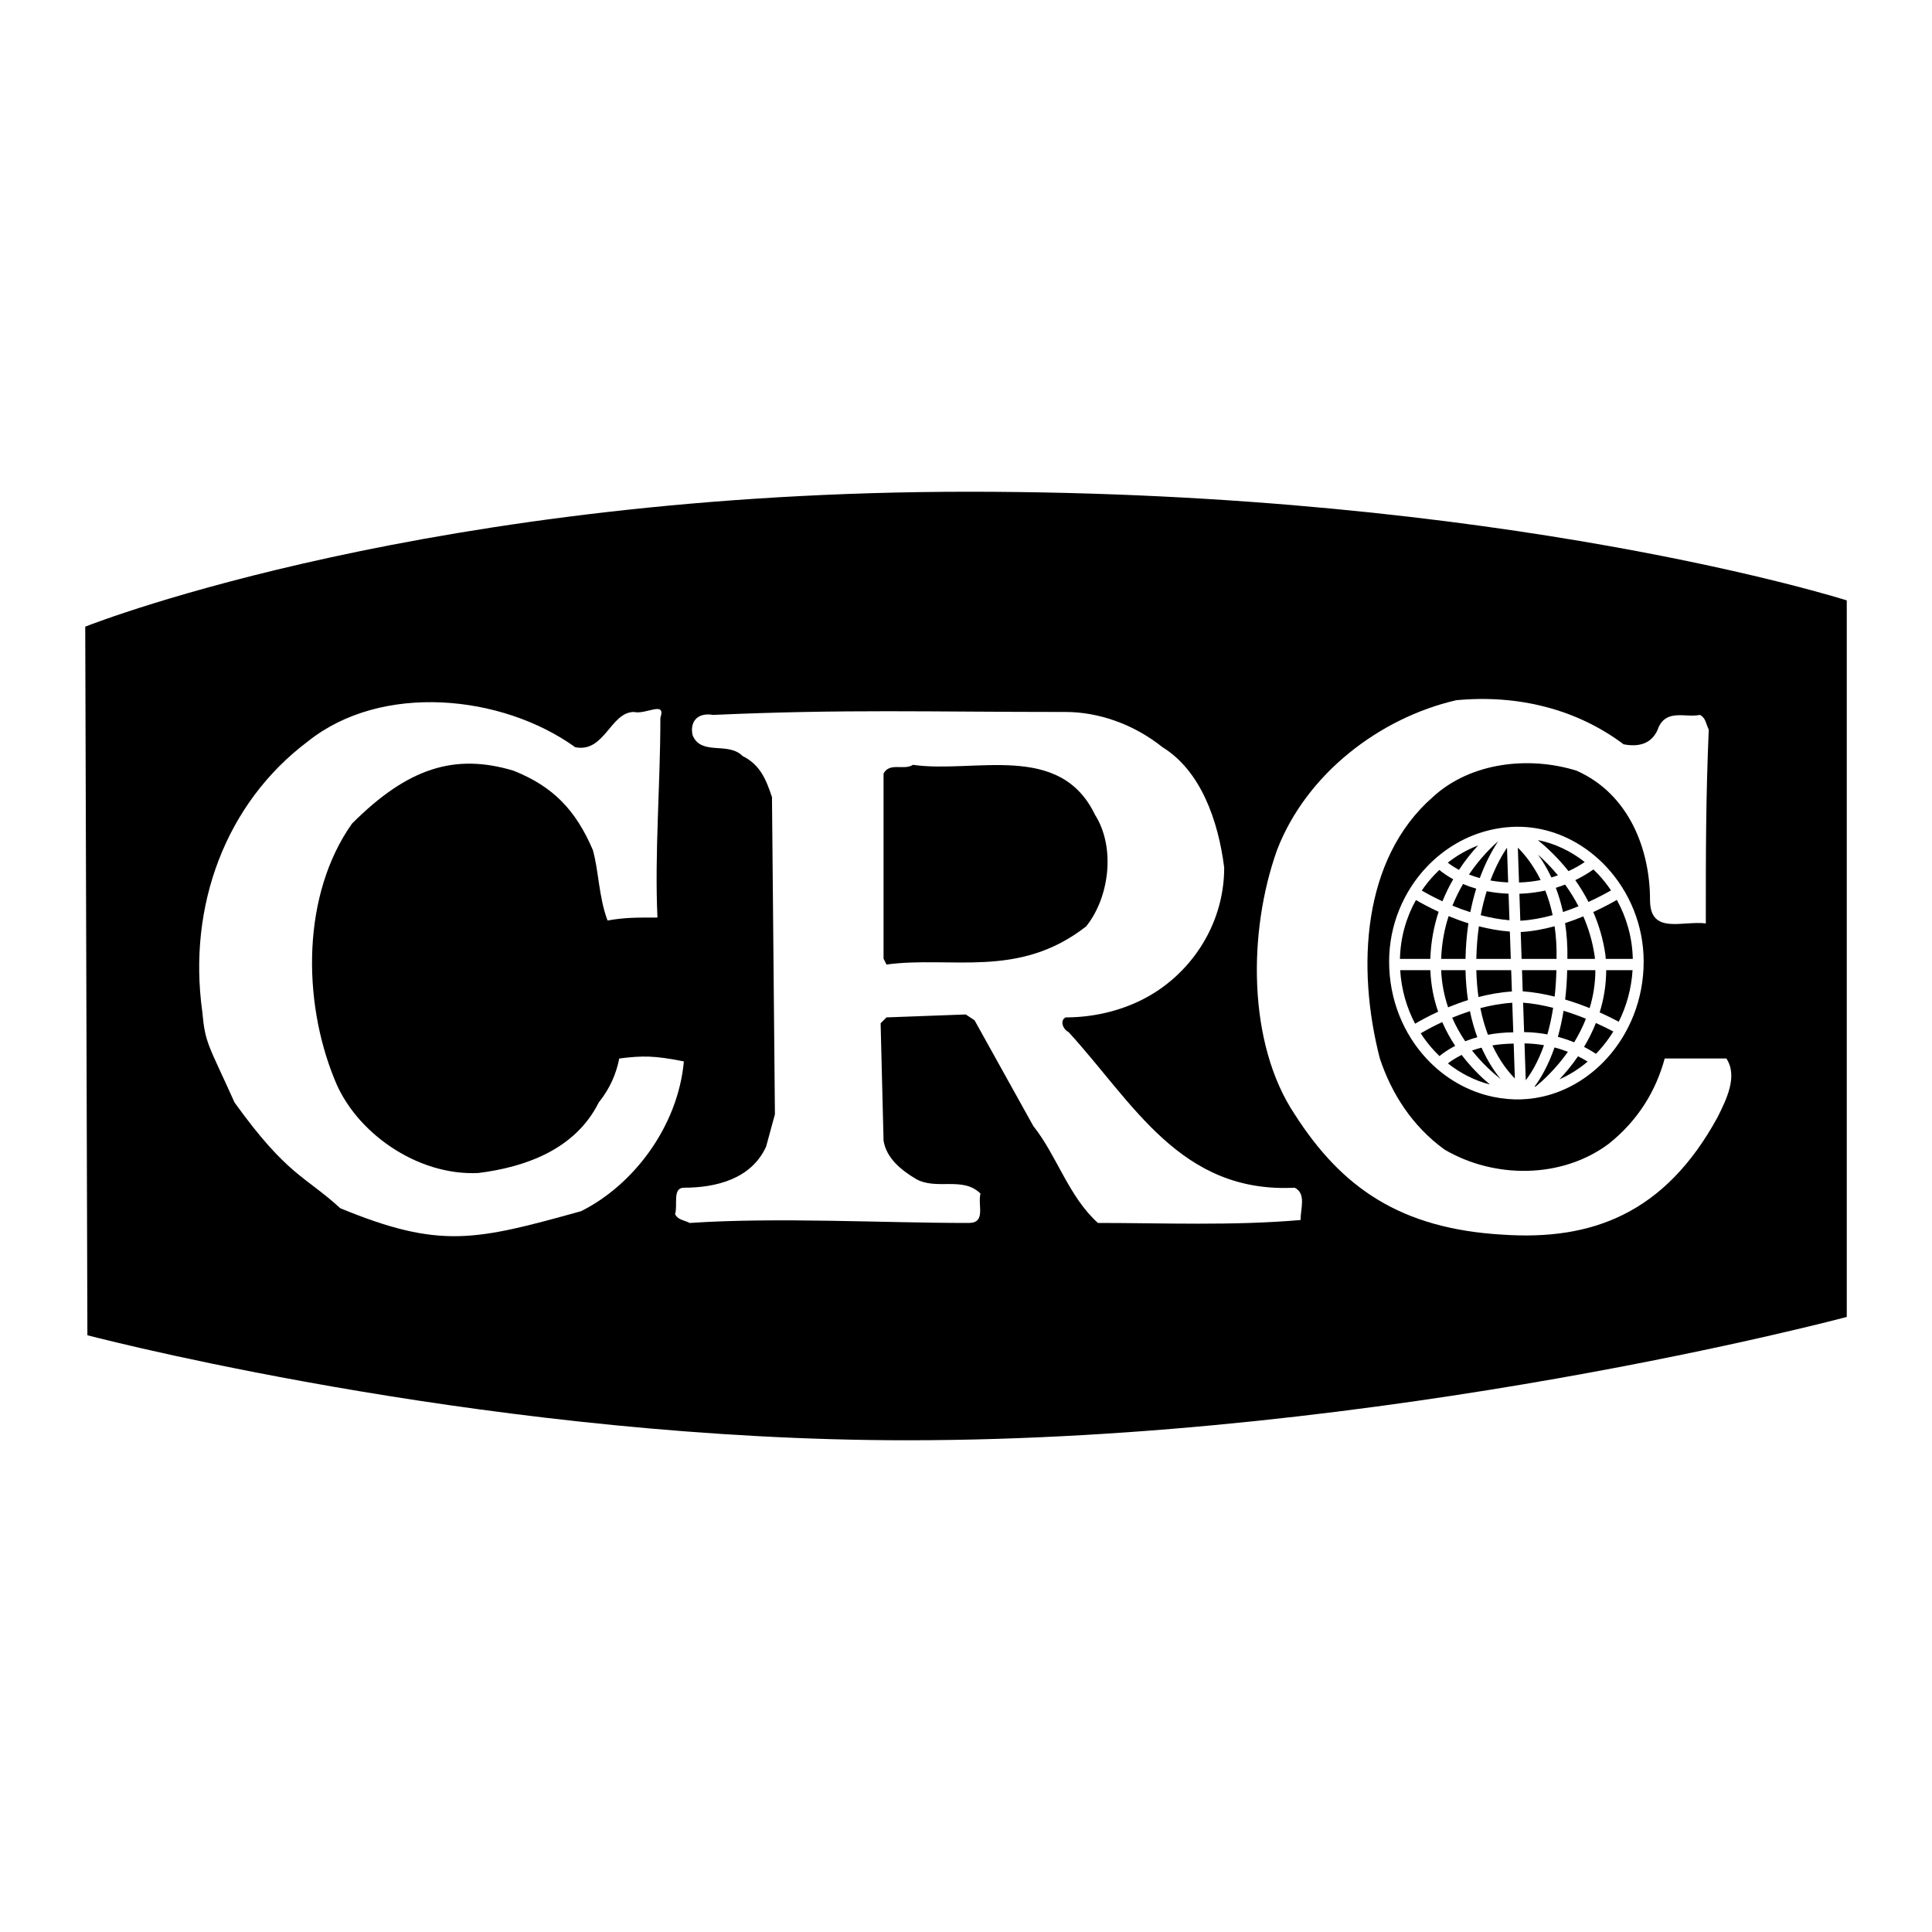
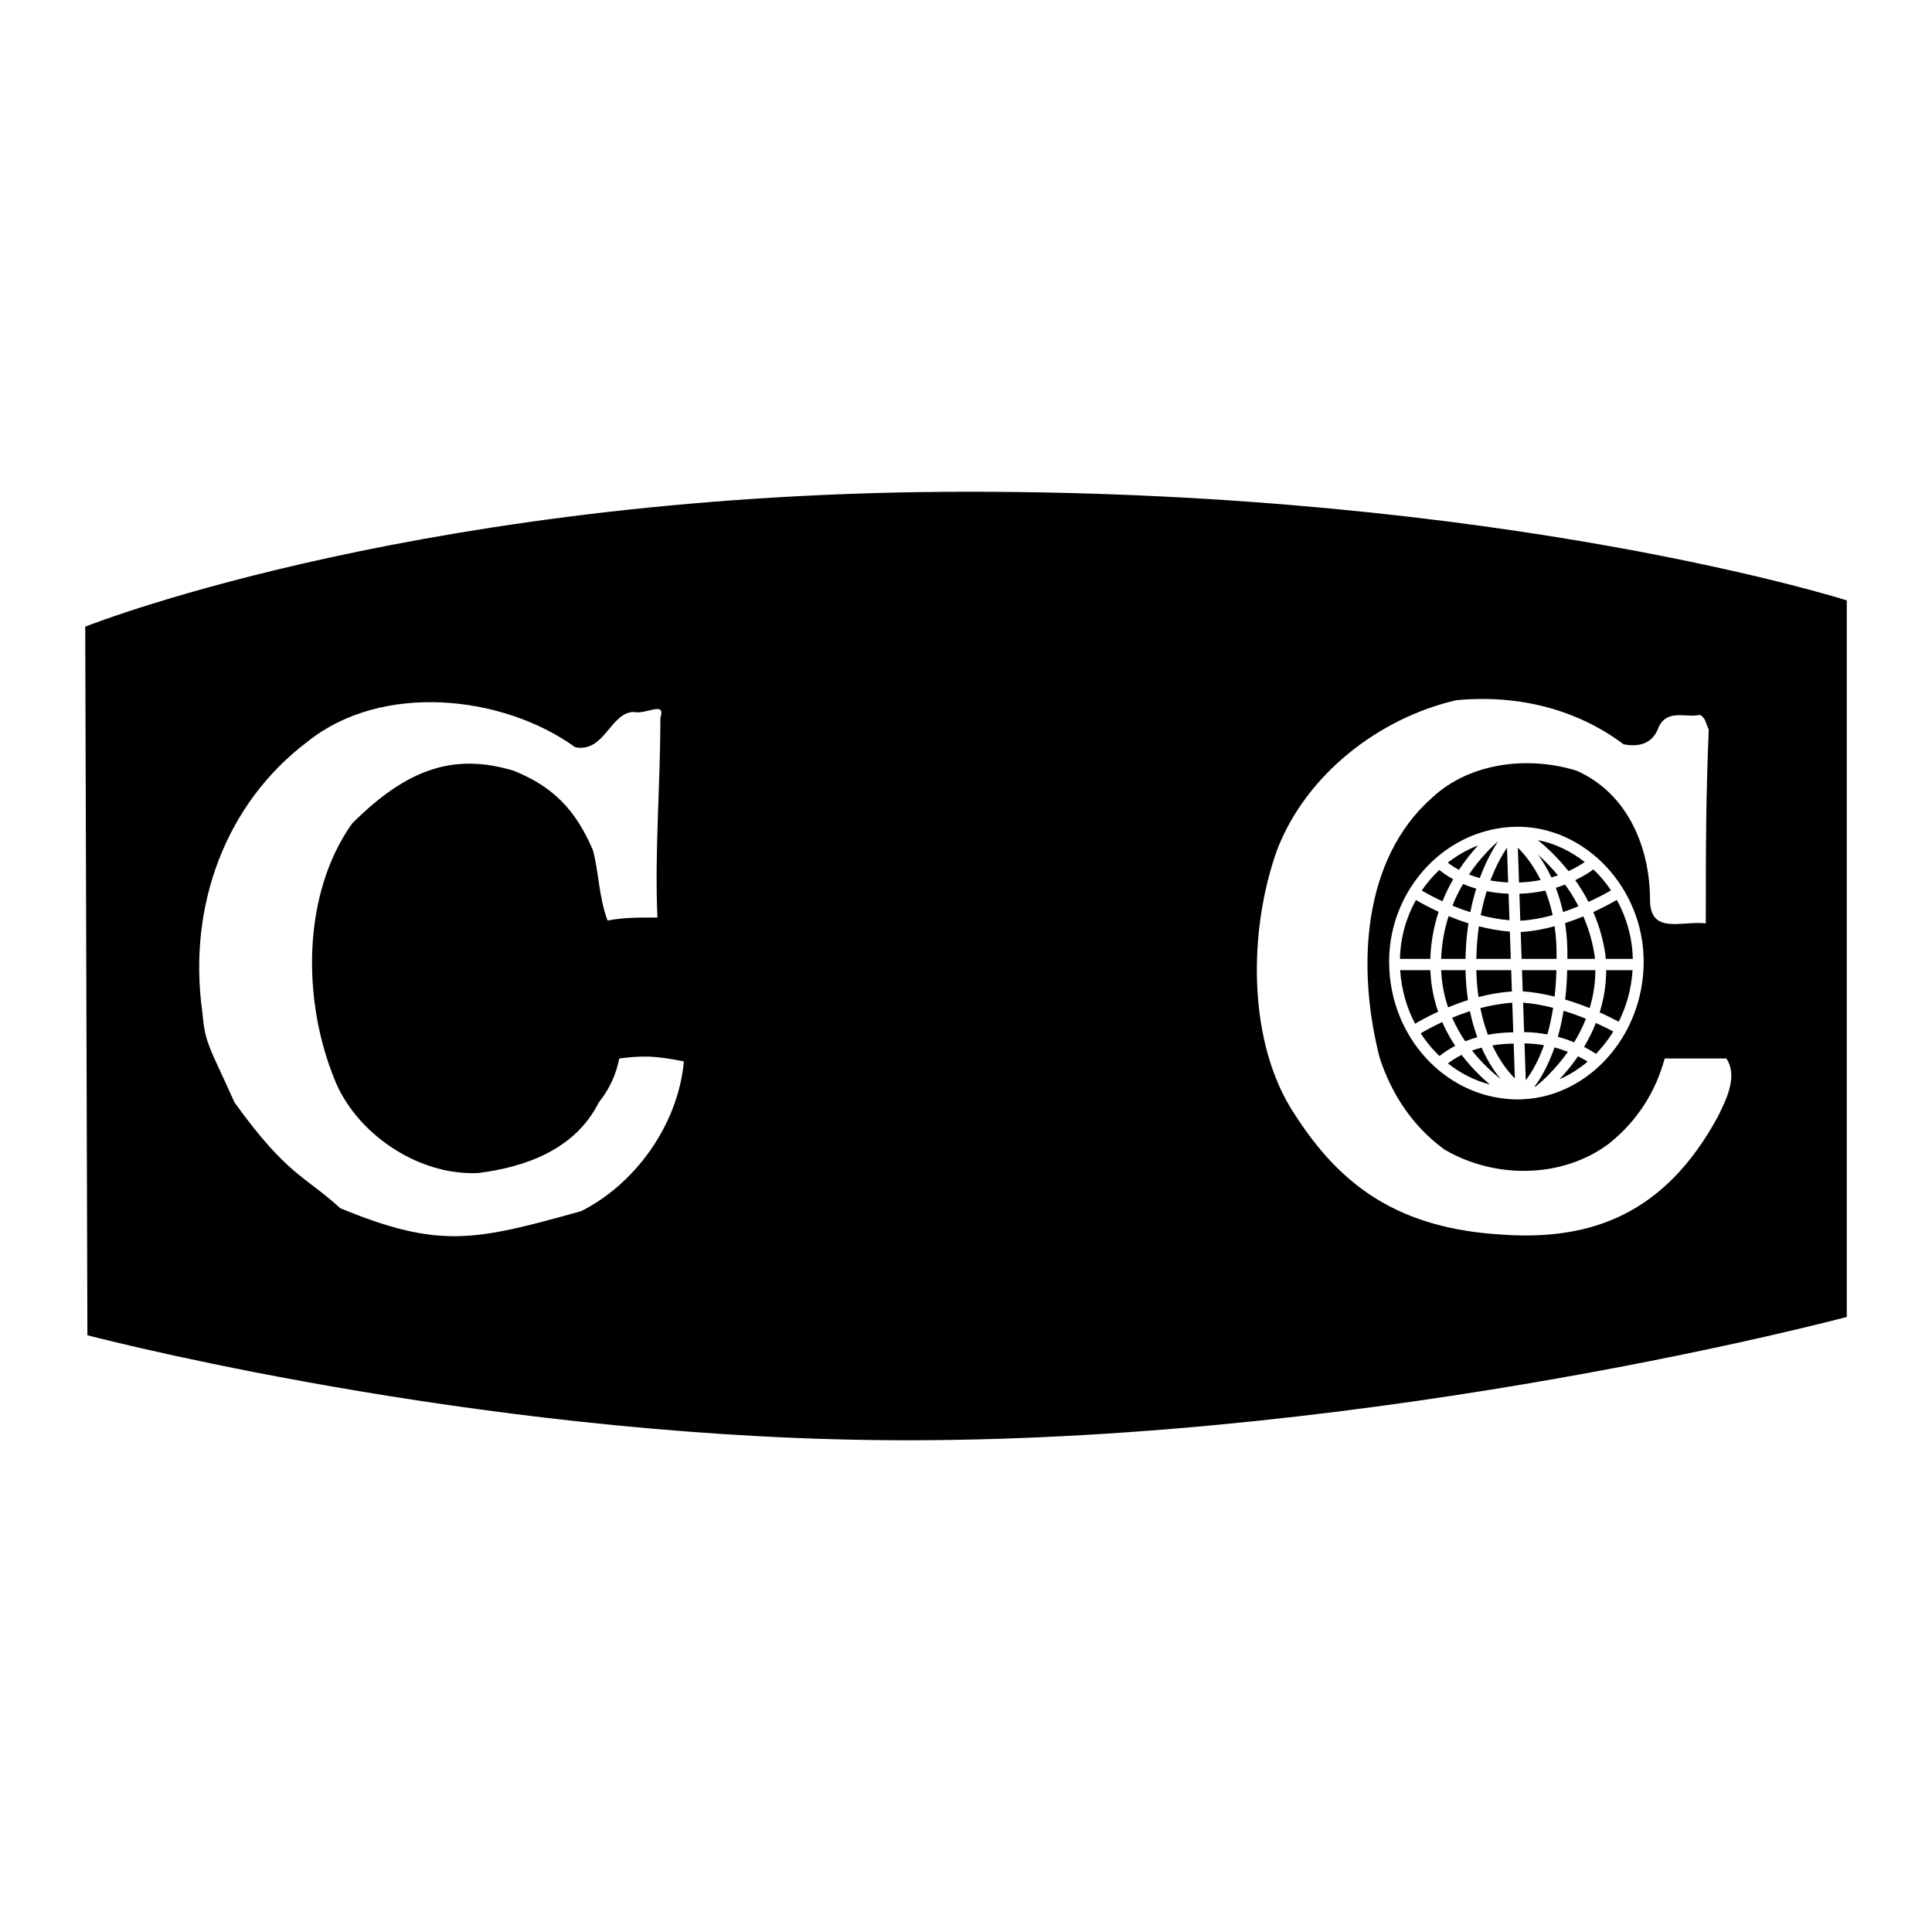
<svg xmlns="http://www.w3.org/2000/svg" version="1.0" id="Layer_1" x="0px" y="0px" width="192.756px" height="192.756px" viewBox="0 0 192.756 192.756" enable-background="new 0 0 192.756 192.756" xml:space="preserve">
  <g>
    <polygon fill-rule="evenodd" clip-rule="evenodd" fill="#FFFFFF" points="0,0 192.756,0 192.756,192.756 0,192.756 0,0  " />
    <path fill-rule="evenodd" clip-rule="evenodd" d="M8.504,62.522c1.307-0.514,34.731-13.461,88.145-13.461   c53.617,0,87.603,10.84,87.603,10.84v71.49c0,0-45.999,12.305-93.755,12.305c-40.199,0-78.274-9.572-81.777-10.477L8.504,62.522   L8.504,62.522z" />
    <path fill="#FFFFFF" d="M144.446,86.068c0.266,0.207,0.636,0.46,1.115,0.718c0.646-0.98,1.314-1.794,1.907-2.437   C146.38,84.767,145.362,85.349,144.446,86.068L144.446,86.068z M146.562,87.248c0.327,0.128,0.685,0.251,1.077,0.358   c0.604-1.644,1.294-2.863,1.842-3.683C148.834,84.484,147.672,85.604,146.562,87.248L146.562,87.248z M148.698,87.844   c0.542,0.097,1.131,0.167,1.772,0.194l-0.117-3.465C149.868,85.295,149.251,86.378,148.698,87.844L148.698,87.844z M150.51,89.165   c-0.793-0.031-1.52-0.12-2.18-0.25c-0.225,0.722-0.432,1.521-0.598,2.396c0.915,0.24,1.88,0.421,2.868,0.503L150.51,89.165   L150.51,89.165z M147.282,88.661c-0.481-0.14-0.92-0.296-1.315-0.464c-0.382,0.655-0.742,1.376-1.058,2.159   c0.554,0.229,1.152,0.451,1.785,0.653C146.861,90.16,147.062,89.376,147.282,88.661L147.282,88.661z M144.986,87.723   c-0.617-0.339-1.076-0.673-1.385-0.928c-0.154,0.146-0.306,0.295-0.453,0.45c-0.473,0.495-0.91,1.034-1.298,1.604   c0.476,0.278,1.185,0.667,2.063,1.074C144.234,89.127,144.601,88.394,144.986,87.723L144.986,87.723z M151.553,88.046   c0.778-0.023,1.5-0.113,2.16-0.243c-0.76-1.545-1.64-2.599-2.278-3.234L151.553,88.046L151.553,88.046z M154.784,87.544   c0.227-0.065,0.444-0.136,0.653-0.209c-0.682-0.824-1.371-1.515-1.99-2.07C153.898,85.891,154.361,86.647,154.784,87.544   L154.784,87.544z M156.491,86.913c0.707-0.323,1.248-0.656,1.618-0.909c-1.377-1.084-2.974-1.85-4.678-2.191   C154.313,84.535,155.422,85.567,156.491,86.913L156.491,86.913z M158.97,86.746c-0.38,0.276-0.987,0.672-1.803,1.067   c0.466,0.663,0.912,1.387,1.317,2.173c0.955-0.436,1.732-0.856,2.248-1.151c-0.372-0.553-0.784-1.077-1.233-1.56   C159.329,87.092,159.152,86.917,158.97,86.746L158.97,86.746z M156.149,88.255c-0.291,0.113-0.601,0.222-0.926,0.321   c0.28,0.728,0.525,1.533,0.72,2.417c0.54-0.179,1.057-0.375,1.544-0.574C157.077,89.629,156.622,88.908,156.149,88.255   L156.149,88.255z M154.174,88.85c-0.783,0.172-1.647,0.292-2.583,0.321l0.092,2.689c0.005,0,0.014,0,0.021,0   c1.086-0.065,2.172-0.27,3.205-0.554C154.714,90.396,154.461,89.579,154.174,88.85L154.174,88.85z M151.73,92.985   c-0.004,0-0.007,0-0.009,0l0.091,2.683h3.484c0.024-1.185-0.048-2.268-0.192-3.255c-1.077,0.292-2.208,0.506-3.344,0.572H151.73   L151.73,92.985z M150.639,92.944c-1.065-0.081-2.105-0.273-3.09-0.527c-0.141,0.995-0.232,2.079-0.255,3.252h3.438L150.639,92.944   L150.639,92.944z M146.504,92.119c-0.701-0.22-1.363-0.466-1.975-0.717c-0.412,1.275-0.69,2.701-0.745,4.267h2.431   C146.237,94.386,146.343,93.202,146.504,92.119L146.504,92.119z M143.531,90.969c-0.97-0.447-1.752-0.875-2.263-1.174   c-0.974,1.744-1.55,3.75-1.594,5.874h3.028C142.76,93.939,143.071,92.371,143.531,90.969L143.531,90.969z M151.7,91.86   c0.002,0,0.002,0,0.003,0H151.7L151.7,91.86z M161.312,89.785c-0.526,0.303-1.343,0.746-2.351,1.21   c0.556,1.279,0.989,2.703,1.213,4.274l0.003,0.024c0.013,0.125,0.021,0.251,0.031,0.375h2.696   C162.86,93.541,162.279,91.531,161.312,89.785L161.312,89.785z M157.969,91.428c-0.568,0.234-1.18,0.466-1.819,0.673   c0.167,1.081,0.254,2.268,0.229,3.567h2.749c-0.007-0.078-0.012-0.158-0.02-0.236C158.896,93.96,158.49,92.625,157.969,91.428   L157.969,91.428z M141.185,102.137c0.5-0.297,1.296-0.738,2.299-1.199c-0.437-1.248-0.72-2.631-0.777-4.143h-3.01   C139.816,98.73,140.344,100.541,141.185,102.137L141.185,102.137z M144.479,100.502c0.612-0.254,1.278-0.5,1.983-0.725   c-0.138-0.914-0.224-1.91-0.247-2.983h-2.431C143.841,98.145,144.096,99.381,144.479,100.502L144.479,100.502z M147.509,99.475   c1.061-0.277,2.185-0.48,3.334-0.553l-0.073-2.127h-3.476C147.316,97.758,147.392,98.648,147.509,99.475L147.509,99.475z    M150.88,100.045c-1.098,0.07-2.172,0.27-3.184,0.535c0.2,0.994,0.461,1.877,0.755,2.658c0.757-0.143,1.602-0.234,2.529-0.242   L150.88,100.045L150.88,100.045z M146.657,100.885c-0.628,0.201-1.224,0.424-1.773,0.652c0.376,0.859,0.822,1.645,1.302,2.35   c0.368-0.146,0.769-0.283,1.206-0.402C147.107,102.709,146.854,101.844,146.657,100.885L146.657,100.885z M143.892,101.971   c-0.936,0.434-1.679,0.848-2.146,1.123c0.408,0.635,0.87,1.225,1.377,1.768c0.16,0.172,0.324,0.34,0.493,0.504   c0.341-0.281,0.86-0.654,1.569-1.023C144.708,103.625,144.268,102.832,143.892,101.971L143.892,101.971z M151.922,98.904   c1.082,0.076,2.158,0.271,3.184,0.527c0.092-0.814,0.152-1.691,0.176-2.637h-3.431L151.922,98.904L151.922,98.904z M156.156,99.723   c0.882,0.264,1.707,0.561,2.443,0.857c0.352-1.156,0.568-2.422,0.572-3.786h-2.812C156.335,97.846,156.264,98.82,156.156,99.723   L156.156,99.723z M159.597,101.008c0.843,0.377,1.503,0.717,1.905,0.932c0.773-1.547,1.263-3.287,1.38-5.145h-2.632   C160.247,98.316,159.998,99.725,159.597,101.008L159.597,101.008z M160.961,102.912c-0.387-0.205-0.986-0.512-1.738-0.85   c-0.342,0.863-0.747,1.66-1.182,2.387c0.51,0.26,0.91,0.506,1.189,0.691c0.099-0.102,0.199-0.209,0.295-0.314   C160.059,104.242,160.538,103.602,160.961,102.912L160.961,102.912z M158.229,101.639c-0.676-0.275-1.431-0.551-2.232-0.795   c-0.154,0.955-0.35,1.82-0.569,2.598c0.599,0.162,1.142,0.352,1.625,0.551C157.487,103.281,157.892,102.492,158.229,101.639   L158.229,101.639z M154.957,100.551c-0.966-0.246-1.979-0.434-2.996-0.514l0.101,2.936c0.829,0.01,1.605,0.096,2.322,0.23   C154.606,102.42,154.804,101.539,154.957,100.551L154.957,100.551z M151.021,104.121c-0.776,0.008-1.485,0.072-2.125,0.178   c0.751,1.602,1.613,2.666,2.242,3.301L151.021,104.121L151.021,104.121z M147.813,104.523c-0.339,0.086-0.655,0.186-0.948,0.289   c1.001,1.264,2.058,2.219,2.869,2.857C149.115,106.918,148.422,105.885,147.813,104.523L147.813,104.523z M145.829,105.25   c-0.604,0.299-1.059,0.605-1.371,0.846c1.237,0.98,2.658,1.707,4.192,2.109C147.801,107.49,146.783,106.504,145.829,105.25   L145.829,105.25z M158.399,105.916c-0.248-0.154-0.57-0.34-0.958-0.531c-0.618,0.902-1.267,1.67-1.851,2.295   C156.599,107.238,157.544,106.641,158.399,105.916L158.399,105.916z M156.429,104.939c-0.402-0.156-0.849-0.307-1.335-0.434   c-0.637,1.844-1.397,3.111-2,3.918c0.042-0.008,0.084-0.014,0.126-0.021C153.826,107.91,155.172,106.719,156.429,104.939   L156.429,104.939z M154.043,104.279c-0.602-0.104-1.251-0.168-1.943-0.18l0.126,3.68   C152.754,107.088,153.449,105.963,154.043,104.279L154.043,104.279z M152.772,82.565c2.874,0.346,5.513,1.79,7.505,3.929   c2.273,2.441,3.712,5.791,3.712,9.445c0,3.78-1.425,7.19-3.679,9.663c-1.606,1.764-3.64,3.055-5.878,3.676   c-1.747,0.477-3.521,0.551-5.422,0.162c-2.569-0.529-4.88-1.883-6.666-3.797c-2.312-2.477-3.752-5.902-3.752-9.704   c0-3.674,1.455-7.042,3.788-9.485c1.72-1.802,3.919-3.102,6.364-3.661C150.067,82.494,151.414,82.401,152.772,82.565   L152.772,82.565z M159.107,95.436c0-0.001,0-0.002,0-0.003V95.436L159.107,95.436z" />
    <path fill-rule="evenodd" clip-rule="evenodd" fill="#FFFFFF" d="M161.985,74.257c1.465,0.293,2.93,0,3.516-1.758   c0.879-1.758,2.637-0.879,4.102-1.172c0.586,0.293,0.586,0.879,0.879,1.465c-0.293,7.032-0.293,12.012-0.293,19.337   c-2.344-0.293-5.566,1.172-5.566-2.344c0-4.981-2.051-10.547-7.324-12.892c-4.688-1.465-10.548-0.879-14.356,2.637   c-7.032,6.153-7.618,16.994-5.274,26.077c1.172,3.516,3.224,6.738,6.446,9.082c4.98,2.93,11.719,2.93,16.407-0.586   c2.93-2.344,4.688-5.273,5.566-8.496h6.152c1.172,1.758,0,4.102-0.879,5.859c-5.273,9.668-12.598,12.305-21.388,11.719   c-10.255-0.586-16.114-4.688-20.802-12.012c-4.688-7.031-4.688-18.165-1.759-26.369c2.931-7.617,10.255-13.184,17.873-14.942   C151.438,69.277,157.298,70.742,161.985,74.257L161.985,74.257z" />
    <path fill-rule="evenodd" clip-rule="evenodd" fill="#FFFFFF" d="M57.389,74.55c2.93,0.586,3.516-3.516,5.86-3.516   c1.172,0.293,3.223-1.172,2.637,0.586c0,6.738-0.586,13.478-0.292,19.923c-2.344,0-3.223,0-4.981,0.293   c-0.879-2.344-0.879-4.98-1.465-7.032c-1.726-4.027-3.992-6.343-7.911-7.911c-5.86-1.758-10.548-0.292-16.114,5.274   c-4.981,7.032-4.981,17.58-1.758,25.49c2.051,5.273,8.203,9.668,14.356,9.375c4.688-0.586,9.668-2.344,12.012-7.031   c1.172-1.465,1.758-2.93,2.051-4.395c2.344-0.293,3.516-0.293,6.446,0.293c-0.586,6.445-4.981,12.305-10.255,14.941   c-10.547,2.93-14.063,3.809-24.024-0.293c-3.516-3.223-5.274-3.223-10.548-10.547c-2.637-5.859-2.93-5.859-3.223-9.082   c-1.465-10.548,2.344-20.803,10.547-26.956C38.052,68.104,50.064,69.277,57.389,74.55L57.389,74.55z" />
-     <path fill-rule="evenodd" clip-rule="evenodd" fill="#FFFFFF" d="M115.986,74.55c3.809,2.344,5.566,7.325,6.152,12.013   c0,5.86-3.516,10.841-8.203,13.185c-2.344,1.172-4.981,1.758-7.618,1.758c-0.586,0.293-0.293,1.172,0.293,1.465   c6.446,7.031,11.134,16.113,22.561,15.527c1.172,0.586,0.586,2.051,0.586,3.223c-6.739,0.586-13.771,0.293-20.217,0.293   c-2.93-2.637-4.102-6.738-6.445-9.668l-5.86-10.547l-0.878-0.586l-7.911,0.293l-0.586,0.586l0.293,11.719   c0.293,1.758,1.758,2.93,3.223,3.809c2.051,1.172,4.688-0.293,6.446,1.465c-0.293,1.172,0.586,2.93-1.172,2.93   c-8.79,0-19.044-0.586-27.833,0c-0.586-0.293-1.172-0.293-1.465-0.879c0.293-0.879-0.293-2.637,0.879-2.637   c3.223,0,6.739-0.879,8.204-4.102l0.879-3.223l-0.293-31.643c-0.586-1.757-1.172-3.223-2.93-4.102   c-1.465-1.465-4.102,0-4.981-2.051c-0.293-1.172,0.293-2.344,2.051-2.051c13.185-0.586,21.388-0.293,35.158-0.293   C109.54,71.035,113.057,72.207,115.986,74.55L115.986,74.55z" />
-     <path fill-rule="evenodd" clip-rule="evenodd" d="M109.248,81.289c2.051,3.223,1.465,8.204-0.88,11.134   c-6.738,5.272-13.477,2.929-19.923,3.809l-0.293-0.586V77.188c0.586-1.172,2.051-0.293,2.93-0.879   C97.235,77.188,105.731,73.964,109.248,81.289L109.248,81.289z" />
+     <path fill-rule="evenodd" clip-rule="evenodd" d="M109.248,81.289c2.051,3.223,1.465,8.204-0.88,11.134   l-0.293-0.586V77.188c0.586-1.172,2.051-0.293,2.93-0.879   C97.235,77.188,105.731,73.964,109.248,81.289L109.248,81.289z" />
  </g>
</svg>